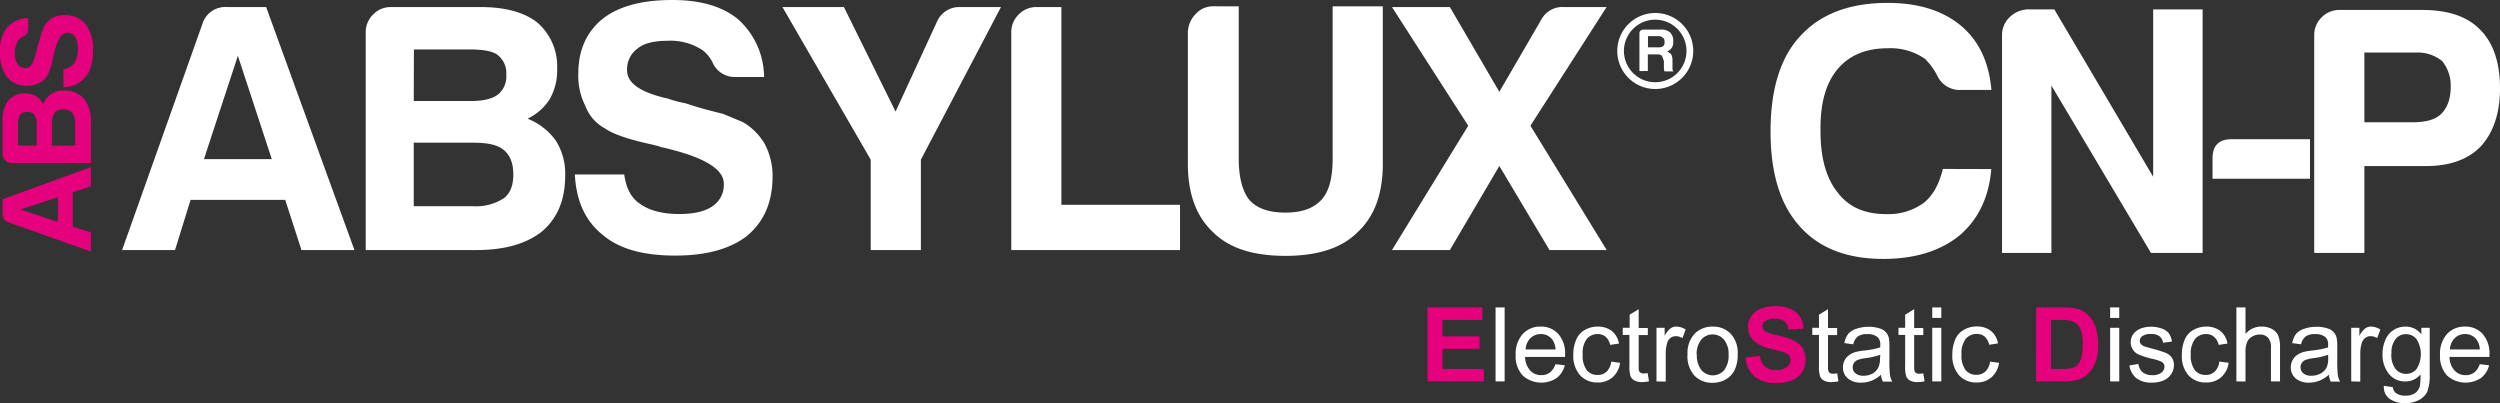
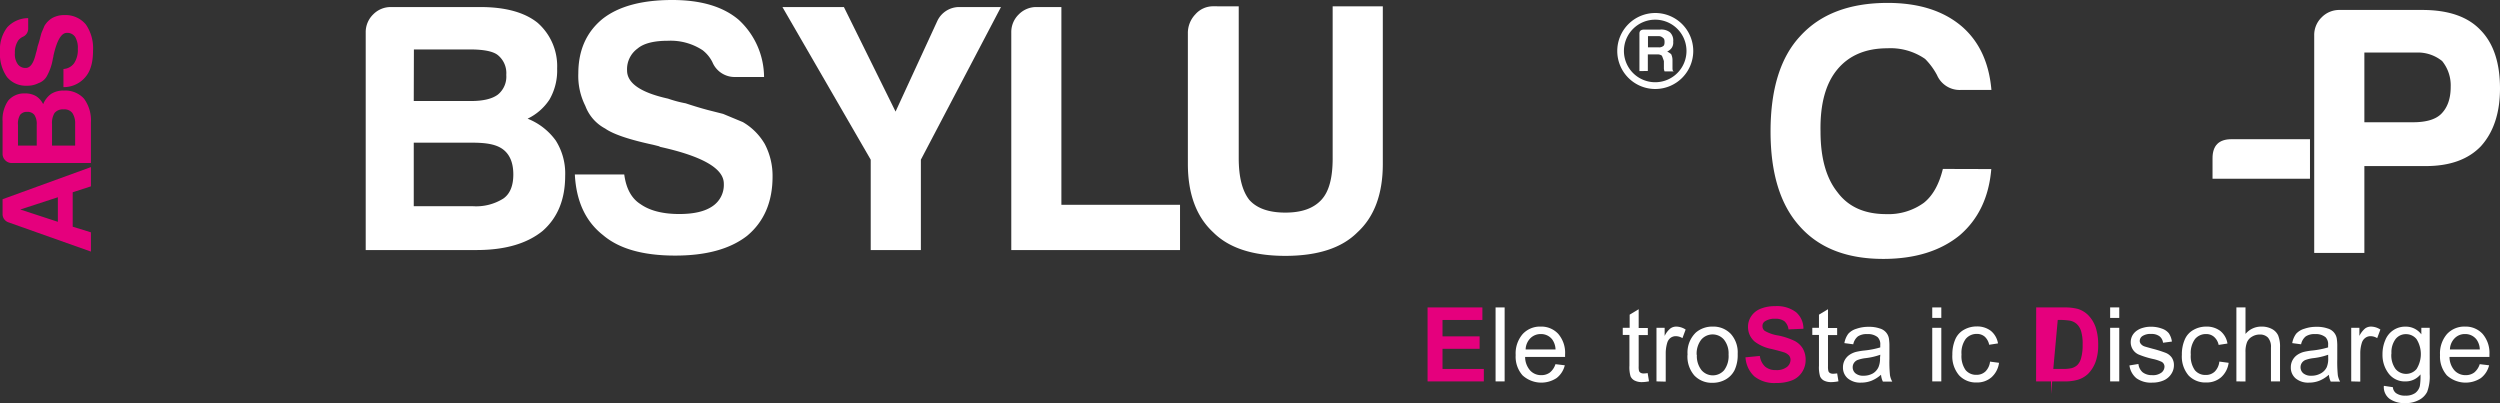
<svg xmlns="http://www.w3.org/2000/svg" id="Layer_1" data-name="Layer 1" viewBox="0 0 532.32 85.84">
  <rect x="0" y="0" width="532.32" height="85.84" fill="#333333" stroke="none" />
  <defs>
    <style>.cls-1{fill:#fff;}.cls-2{fill:#e5007d;}</style>
  </defs>
  <title>prod-absylux-cnp-lgt</title>
-   <path class="cls-1" d="M48.25,1.5h8.42l18.8,51.74H64.19L60.73,42.56H40.58L37.27,53.24H26L43.13,5A5.07,5.07,0,0,1,48.25,1.5m2.4,10.38-7.22,22H57.87Z" />
  <path class="cls-1" d="M77.87,53.24V6.92a5.25,5.25,0,0,1,1.58-3.84A5.23,5.23,0,0,1,83.29,1.5h18.95q8,0,12.18,3.31a12.25,12.25,0,0,1,4.21,9.78A12.36,12.36,0,0,1,117,21.2a11.54,11.54,0,0,1-4.66,4.07,13.54,13.54,0,0,1,6,4.66,13.09,13.09,0,0,1,2,7.52q0,7.52-4.81,11.73-5,4.05-14,4.06ZM88.1,21.51h12.18c2.61,0,4.51-.46,5.72-1.36a4.92,4.92,0,0,0,1.8-4.21,4.93,4.93,0,0,0-1.8-4.21c-1-.8-3-1.2-5.87-1.2h-12Zm0,22.4h12.63a10.83,10.83,0,0,0,6.47-1.65c1.4-1,2.1-2.71,2.1-5.11s-.7-4.16-2.1-5.27-3.51-1.5-6.62-1.5H88.1Z" />
  <path class="cls-1" d="M122.39,37.15h10.53c.4,3,1.55,5.11,3.45,6.31q3,2.11,8.28,2.11c3.1,0,5.46-.55,7.06-1.66a5.45,5.45,0,0,0,2.41-4.81q0-4.82-13.53-7.82l-.31-.15-1.2-.3q-7.67-1.65-10.22-3.46a9,9,0,0,1-4.22-4.81,14.19,14.19,0,0,1-1.5-6.92q0-7.36,5.11-11.58Q133.37,0,143.14,0q9.18,0,14.14,4.21a16.67,16.67,0,0,1,5.41,12.18h-6a5.13,5.13,0,0,1-5-3.16,7.38,7.38,0,0,0-2.1-2.55,12.39,12.39,0,0,0-7.37-2c-3,0-5.16.55-6.47,1.66A5.44,5.44,0,0,0,133.52,15q0,4.07,8.72,6A25.8,25.8,0,0,0,146,22c1.8.6,3.38,1.07,4.74,1.43l3.23.82L158.18,26a12.93,12.93,0,0,1,4.66,4.66,14.58,14.58,0,0,1,1.66,6.92q0,8.11-5.42,12.63-5.42,4.22-15.34,4.21-10.23,0-15.34-4.36-5.57-4.36-6-12.93" />
  <path class="cls-1" d="M196.08,53.24H185.4V34L166.6,1.5h13.09l11,22.26,8.87-19.25a5.14,5.14,0,0,1,5-3h8.57L196.08,34Z" />
  <path class="cls-1" d="M215.33,53.24V6.92a5.23,5.23,0,0,1,1.58-3.84,5.22,5.22,0,0,1,3.83-1.58H226V43.61h25.26v9.63Z" />
  <path class="cls-1" d="M263.76,1.35V33.69q0,6,2.25,8.87c1.6,1.8,4.16,2.71,7.67,2.71s6-.91,7.67-2.71,2.41-4.76,2.41-8.87V1.35h10.68V34.89q0,9.63-5.42,14.59-5,5-15.34,5t-15.34-5q-5.41-5-5.41-14.59V7.07a5.72,5.72,0,0,1,1.58-4,5,5,0,0,1,3.83-1.73Z" />
-   <path class="cls-1" d="M296.39,53.24l16.24-26.47L296.39,1.5h12.33l10.53,18.05,9-15.49a5.06,5.06,0,0,1,4.67-2.56h9.17L325.87,26.77l16.24,26.47H329.93l-10.68-17.9-10.53,17.9Z" />
  <path class="cls-1" d="M350.9,10.08h2.25a1.38,1.38,0,0,0,1-.28c.18-.09.28-.38.28-.85s-.1-.75-.28-.84a1.35,1.35,0,0,0-1-.42H350.9Zm-1.82,5.06v-8c0-.56.32-.84,1-.84h3.37a3,3,0,0,1,2.12.57,2.4,2.4,0,0,1,.7,2,2,2,0,0,1-.28,1.27,2.46,2.46,0,0,1-1,.84,3.78,3.78,0,0,1,.85.56,2.92,2.92,0,0,1,.28,1.27v1.83a1.07,1.07,0,0,0,.07.35c0,.14.16.21.35.21h-2.11a2,2,0,0,1-.14-.56V13c-.19-.56-.33-.93-.42-1.13a1.43,1.43,0,0,0-1-.28h-2v3.52Z" />
  <path class="cls-1" d="M352.45,17.51a6.66,6.66,0,1,1,6.65-6.66,6.66,6.66,0,0,1-6.65,6.66m0-14.74a8.09,8.09,0,1,0,8.09,8.08,8.08,8.08,0,0,0-8.09-8.08" />
  <path class="cls-1" d="M424,36q-.75,9-6.76,14.13-6.18,5-16.25,5-11.73,0-17.89-7.07Q377,41.22,377,28q0-13.54,6.32-20.31Q389.75.62,401.93.62q9.92,0,15.79,5,5.56,4.81,6.31,13.53h-6.46A5.25,5.25,0,0,1,412.45,16a14.55,14.55,0,0,0-2.55-3.46,12.93,12.93,0,0,0-8-2.26q-6.93,0-10.68,4.51T387.64,28q0,8.42,3.61,12.93c2.31,3.11,5.76,4.66,10.38,4.66a12.82,12.82,0,0,0,8-2.4c1.9-1.51,3.25-3.91,4.06-7.22Z" />
-   <path class="cls-1" d="M426.29,53.85V7.53a5.22,5.22,0,0,1,1.58-3.83A5.8,5.8,0,0,1,431.7,2h5.72l21.05,35.64V2H469V53.85H458l-21.2-35.64V53.85Z" />
  <path class="cls-1" d="M471.11,38.06V33.7q0-4.07,4.06-4.06h16.69v8.42Z" />
  <path class="cls-1" d="M503.44,35.36V53.85H492.76V7.53a5.22,5.22,0,0,1,1.58-3.83,5.23,5.23,0,0,1,3.84-1.58h17.59q8.28,0,12.33,4.21,4.21,4.22,4.22,12.48,0,7.83-4.07,12.33-4.05,4.22-11.73,4.22Zm0-9.33h10.38c2.8,0,4.81-.6,6-1.8s2-3,2-5.72A8.21,8.21,0,0,0,520,13a8.21,8.21,0,0,0-5.56-1.81h-11Z" />
  <polygon class="cls-2" points="303.97 81.21 303.97 65.46 315.64 65.46 315.64 68.13 307.15 68.13 307.15 71.62 315.05 71.62 315.05 74.27 307.15 74.27 307.15 78.56 315.95 78.56 315.95 81.21 303.97 81.21" />
  <rect class="cls-1" x="318.45" y="65.46" width="1.93" height="15.75" />
  <path class="cls-1" d="M331.19,77.54l2,.24a4.89,4.89,0,0,1-1.75,2.72,5.93,5.93,0,0,1-7.24-.57,6,6,0,0,1-1.47-4.33,6.3,6.3,0,0,1,1.49-4.47,5,5,0,0,1,3.84-1.59,4.88,4.88,0,0,1,3.74,1.56,6.18,6.18,0,0,1,1.45,4.38c0,.12,0,.29,0,.52h-8.51a4.38,4.38,0,0,0,1.07,2.88,3.13,3.13,0,0,0,2.38,1,3,3,0,0,0,1.82-.56,3.77,3.77,0,0,0,1.19-1.78m-6.35-3.13h6.37a3.91,3.91,0,0,0-.73-2.16,3,3,0,0,0-2.4-1.12,3.08,3.08,0,0,0-2.24.9,3.52,3.52,0,0,0-1,2.38" />
-   <path class="cls-1" d="M343.06,77l1.9.25a5,5,0,0,1-1.59,3.08,4.67,4.67,0,0,1-3.16,1.11,4.89,4.89,0,0,1-3.76-1.53A6.22,6.22,0,0,1,335,75.55a7.89,7.89,0,0,1,.62-3.23,4.17,4.17,0,0,1,1.86-2.08,5.43,5.43,0,0,1,2.72-.7,4.77,4.77,0,0,1,3,.94,4.32,4.32,0,0,1,1.52,2.67l-1.88.29a3.19,3.19,0,0,0-.95-1.73,2.52,2.52,0,0,0-1.65-.58,3,3,0,0,0-2.38,1.05A5,5,0,0,0,337,75.5a5.14,5.14,0,0,0,.88,3.34,2.89,2.89,0,0,0,2.3,1,2.69,2.69,0,0,0,1.9-.7,3.49,3.49,0,0,0,1-2.15" />
  <path class="cls-1" d="M350.84,79.48l.28,1.71a7.63,7.63,0,0,1-1.47.17A3.33,3.33,0,0,1,348,81a1.85,1.85,0,0,1-.81-.88,6.8,6.8,0,0,1-.24-2.28V71.31h-1.42V69.8H347V67l1.92-1.16v4h1.95v1.51h-1.95V78A3.66,3.66,0,0,0,349,79a.83.83,0,0,0,.34.38,1.3,1.3,0,0,0,.66.14,6.53,6.53,0,0,0,.85-.08" />
  <path class="cls-1" d="M352.71,81.21V69.8h1.74v1.73a4.63,4.63,0,0,1,1.23-1.6,2.12,2.12,0,0,1,1.24-.39,3.72,3.72,0,0,1,2,.63L358.24,72a2.77,2.77,0,0,0-1.42-.42,1.88,1.88,0,0,0-1.14.38A2.06,2.06,0,0,0,355,73a7.71,7.71,0,0,0-.32,2.26v6Z" />
  <path class="cls-1" d="M359.33,75.51a5.9,5.9,0,0,1,1.76-4.7,5.36,5.36,0,0,1,3.59-1.27,5.13,5.13,0,0,1,3.85,1.55A5.86,5.86,0,0,1,370,75.35a7.55,7.55,0,0,1-.66,3.46,4.71,4.71,0,0,1-1.92,2,5.55,5.55,0,0,1-2.76.7,5.12,5.12,0,0,1-3.87-1.54,6.15,6.15,0,0,1-1.48-4.42m2,0a4.85,4.85,0,0,0,1,3.28,3.18,3.18,0,0,0,4.8,0,5,5,0,0,0,.95-3.34,4.69,4.69,0,0,0-1-3.2,3.19,3.19,0,0,0-4.79,0,4.83,4.83,0,0,0-1,3.28" />
  <path class="cls-2" d="M371.63,76.09l3.09-.3a3.77,3.77,0,0,0,1.13,2.28,3.42,3.42,0,0,0,2.31.73,3.5,3.5,0,0,0,2.31-.65,1.93,1.93,0,0,0,.78-1.52,1.43,1.43,0,0,0-.33-.95,2.56,2.56,0,0,0-1.14-.68q-.55-.19-2.55-.69a8.63,8.63,0,0,1-3.58-1.55,4.1,4.1,0,0,1-1.45-3.17,4,4,0,0,1,.68-2.25,4.29,4.29,0,0,1,2-1.6,8,8,0,0,1,3.1-.55,6.7,6.7,0,0,1,4.47,1.3A4.6,4.6,0,0,1,384,70l-3.18.14a2.72,2.72,0,0,0-.87-1.74,3.19,3.19,0,0,0-2-.53,3.63,3.63,0,0,0-2.17.57,1.12,1.12,0,0,0-.5,1,1.21,1.21,0,0,0,.47,1,8.15,8.15,0,0,0,2.92,1,15,15,0,0,1,3.43,1.14,4.39,4.39,0,0,1,1.74,1.59,4.7,4.7,0,0,1,.63,2.51,4.65,4.65,0,0,1-.75,2.54,4.53,4.53,0,0,1-2.13,1.76,9,9,0,0,1-3.42.57,6.82,6.82,0,0,1-4.59-1.38,6,6,0,0,1-1.91-4" />
  <path class="cls-1" d="M391.18,79.48l.28,1.71a7.63,7.63,0,0,1-1.47.17,3.33,3.33,0,0,1-1.63-.33,1.85,1.85,0,0,1-.81-.88,6.8,6.8,0,0,1-.24-2.28V71.31h-1.42V69.8h1.42V67l1.92-1.16v4h1.95v1.51h-1.95V78a3.66,3.66,0,0,0,.1,1.06.83.83,0,0,0,.34.38,1.3,1.3,0,0,0,.66.14,6.53,6.53,0,0,0,.85-.08" />
  <path class="cls-1" d="M400.51,79.8a7,7,0,0,1-2.07,1.29,6,6,0,0,1-2.13.38,4.16,4.16,0,0,1-2.89-.92,3,3,0,0,1-1-2.35,3.15,3.15,0,0,1,.38-1.53,3.25,3.25,0,0,1,1-1.11,4.63,4.63,0,0,1,1.39-.63,13.54,13.54,0,0,1,1.72-.29,17.82,17.82,0,0,0,3.45-.67c0-.26,0-.43,0-.51a2.11,2.11,0,0,0-.55-1.66,3.21,3.21,0,0,0-2.2-.66,3.38,3.38,0,0,0-2,.48,2.87,2.87,0,0,0-1,1.69l-1.89-.25a4.66,4.66,0,0,1,.84-2A3.78,3.78,0,0,1,395.3,70a7.61,7.61,0,0,1,2.59-.41,6.77,6.77,0,0,1,2.37.35,2.68,2.68,0,0,1,1.95,2.18,11.26,11.26,0,0,1,.1,1.78v2.58a28.17,28.17,0,0,0,.12,3.41,4.1,4.1,0,0,0,.49,1.37h-2a4.16,4.16,0,0,1-.39-1.41m-.16-4.32a13.87,13.87,0,0,1-3.16.73,7.6,7.6,0,0,0-1.68.39,1.72,1.72,0,0,0-.77.63,1.65,1.65,0,0,0-.27.92,1.67,1.67,0,0,0,.59,1.29,2.53,2.53,0,0,0,1.71.51,3.94,3.94,0,0,0,2-.49A3,3,0,0,0,400,78.13a4.66,4.66,0,0,0,.31-1.94Z" />
-   <path class="cls-1" d="M409.52,79.48l.28,1.71a7.45,7.45,0,0,1-1.46.17,3.33,3.33,0,0,1-1.63-.33,1.88,1.88,0,0,1-.82-.88,7.18,7.18,0,0,1-.23-2.28V71.31h-1.42V69.8h1.42V67l1.92-1.16v4h1.94v1.51h-1.94V78a3.32,3.32,0,0,0,.1,1.06.87.87,0,0,0,.33.38,1.36,1.36,0,0,0,.67.14,6.4,6.4,0,0,0,.84-.08" />
  <path class="cls-1" d="M411.43,65.46h1.93v2.23h-1.93Zm0,4.34h1.93V81.21h-1.93Z" />
  <path class="cls-1" d="M423.75,77l1.9.25a5,5,0,0,1-1.6,3.08,4.63,4.63,0,0,1-3.15,1.11,4.88,4.88,0,0,1-3.76-1.53,6.22,6.22,0,0,1-1.43-4.39,8.06,8.06,0,0,1,.61-3.23,4.23,4.23,0,0,1,1.87-2.08,5.43,5.43,0,0,1,2.72-.7,4.77,4.77,0,0,1,3,.94,4.36,4.36,0,0,1,1.52,2.67l-1.88.29a3.19,3.19,0,0,0-.95-1.73,2.52,2.52,0,0,0-1.65-.58,3,3,0,0,0-2.38,1.05,5,5,0,0,0-.91,3.32,5.14,5.14,0,0,0,.88,3.34,2.88,2.88,0,0,0,2.3,1,2.69,2.69,0,0,0,1.9-.7,3.49,3.49,0,0,0,1-2.15" />
-   <path class="cls-2" d="M433.56,65.46h5.81a11.42,11.42,0,0,1,3,.3,5.39,5.39,0,0,1,2.37,1.45,7,7,0,0,1,1.51,2.56,11.68,11.68,0,0,1,.51,3.72,10.44,10.44,0,0,1-.48,3.35,7.06,7.06,0,0,1-1.69,2.78,5.51,5.51,0,0,1-2.23,1.26,9.76,9.76,0,0,1-2.82.33h-6Zm3.18,2.67V78.56h2.37a8.79,8.79,0,0,0,1.93-.15,3,3,0,0,0,1.28-.66,3.28,3.28,0,0,0,.83-1.52,10.07,10.07,0,0,0,.32-2.88,9.28,9.28,0,0,0-.32-2.81,3.48,3.48,0,0,0-.9-1.52,3,3,0,0,0-1.47-.74,14.54,14.54,0,0,0-2.61-.15Z" />
+   <path class="cls-2" d="M433.56,65.46h5.81a11.42,11.42,0,0,1,3,.3,5.39,5.39,0,0,1,2.37,1.45,7,7,0,0,1,1.51,2.56,11.68,11.68,0,0,1,.51,3.72,10.44,10.44,0,0,1-.48,3.35,7.06,7.06,0,0,1-1.69,2.78,5.51,5.51,0,0,1-2.23,1.26,9.76,9.76,0,0,1-2.82.33h-6m3.18,2.67V78.56h2.37a8.79,8.79,0,0,0,1.93-.15,3,3,0,0,0,1.28-.66,3.28,3.28,0,0,0,.83-1.52,10.07,10.07,0,0,0,.32-2.88,9.28,9.28,0,0,0-.32-2.81,3.48,3.48,0,0,0-.9-1.52,3,3,0,0,0-1.47-.74,14.54,14.54,0,0,0-2.61-.15Z" />
  <path class="cls-1" d="M449.31,65.46h1.94v2.23h-1.94Zm0,4.34h1.94V81.21h-1.94Z" />
  <path class="cls-1" d="M453.42,77.81l1.91-.31a2.71,2.71,0,0,0,.9,1.77,3.15,3.15,0,0,0,2,.61,3,3,0,0,0,2-.54,1.65,1.65,0,0,0,.65-1.28,1.18,1.18,0,0,0-.57-1,8.51,8.51,0,0,0-2-.65,18.39,18.39,0,0,1-2.95-.93,2.85,2.85,0,0,1-1.67-2.62,3,3,0,0,1,.35-1.41,3.17,3.17,0,0,1,1-1.08,3.93,3.93,0,0,1,1.23-.56,5.67,5.67,0,0,1,1.67-.24,6.56,6.56,0,0,1,2.36.39,3.21,3.21,0,0,1,1.5,1,4.1,4.1,0,0,1,.66,1.77l-1.89.25a2.05,2.05,0,0,0-.74-1.37,2.76,2.76,0,0,0-1.75-.5,3.1,3.1,0,0,0-1.9.45,1.27,1.27,0,0,0-.57,1,1,1,0,0,0,.24.67,1.65,1.65,0,0,0,.74.52c.19.07.76.23,1.71.49a25.5,25.5,0,0,1,2.86.9,2.91,2.91,0,0,1,1.27,1,2.85,2.85,0,0,1,.46,1.66,3.3,3.3,0,0,1-.56,1.82A3.65,3.65,0,0,1,460.7,81a5.94,5.94,0,0,1-2.4.47,5.31,5.31,0,0,1-3.39-.93,4.23,4.23,0,0,1-1.49-2.73" />
  <path class="cls-1" d="M472.64,77l1.9.25a5,5,0,0,1-1.6,3.08,4.65,4.65,0,0,1-3.15,1.11A4.91,4.91,0,0,1,466,79.94a6.22,6.22,0,0,1-1.42-4.39,7.89,7.89,0,0,1,.61-3.23,4.23,4.23,0,0,1,1.87-2.08,5.43,5.43,0,0,1,2.72-.7,4.77,4.77,0,0,1,3,.94,4.3,4.3,0,0,1,1.51,2.67l-1.88.29a3.07,3.07,0,0,0-1-1.73,2.48,2.48,0,0,0-1.65-.58,3,3,0,0,0-2.37,1.05,5,5,0,0,0-.91,3.32,5.14,5.14,0,0,0,.88,3.34,2.88,2.88,0,0,0,2.3,1,2.69,2.69,0,0,0,1.9-.7,3.49,3.49,0,0,0,1-2.15" />
  <path class="cls-1" d="M476.19,81.21V65.46h1.94v5.65a4.33,4.33,0,0,1,3.41-1.57,4.61,4.61,0,0,1,2.2.5,3,3,0,0,1,1.34,1.38,6.36,6.36,0,0,1,.4,2.56v7.23h-1.93V74a3,3,0,0,0-.63-2.11,2.34,2.34,0,0,0-1.78-.66,3.08,3.08,0,0,0-1.61.45,2.46,2.46,0,0,0-1.08,1.2,5.47,5.47,0,0,0-.32,2.11v6.24Z" />
  <path class="cls-1" d="M495.87,79.8a7,7,0,0,1-2.07,1.29,6,6,0,0,1-2.13.38,4.16,4.16,0,0,1-2.89-.92,3,3,0,0,1-1-2.35,3.15,3.15,0,0,1,.38-1.53,3.25,3.25,0,0,1,1-1.11,4.63,4.63,0,0,1,1.39-.63,13.54,13.54,0,0,1,1.72-.29,17.82,17.82,0,0,0,3.45-.67c0-.26,0-.43,0-.51a2.11,2.11,0,0,0-.55-1.66,3.21,3.21,0,0,0-2.2-.66,3.38,3.38,0,0,0-2,.48,2.87,2.87,0,0,0-1,1.69l-1.89-.25a4.66,4.66,0,0,1,.84-2A3.78,3.78,0,0,1,490.66,70a7.61,7.61,0,0,1,2.59-.41,6.77,6.77,0,0,1,2.37.35,2.68,2.68,0,0,1,1.95,2.18,11.26,11.26,0,0,1,.1,1.78v2.58a28.17,28.17,0,0,0,.12,3.41,4.1,4.1,0,0,0,.49,1.37h-2a4.16,4.16,0,0,1-.39-1.41m-.16-4.32a13.87,13.87,0,0,1-3.16.73,7.6,7.6,0,0,0-1.68.39,1.72,1.72,0,0,0-.77.63,1.65,1.65,0,0,0-.27.92,1.67,1.67,0,0,0,.59,1.29,2.53,2.53,0,0,0,1.71.51,3.94,3.94,0,0,0,2-.49,3,3,0,0,0,1.28-1.33,4.66,4.66,0,0,0,.31-1.94Z" />
  <path class="cls-1" d="M500.64,81.21V69.8h1.74v1.73a4.89,4.89,0,0,1,1.23-1.6,2.14,2.14,0,0,1,1.24-.39,3.75,3.75,0,0,1,2,.63L506.17,72a2.74,2.74,0,0,0-1.42-.42,1.83,1.83,0,0,0-1.13.38A2.06,2.06,0,0,0,502.9,73a7.39,7.39,0,0,0-.33,2.26v6Z" />
  <path class="cls-1" d="M507.63,82.16l1.88.28a1.76,1.76,0,0,0,.66,1.26,3.19,3.19,0,0,0,2,.54,3.46,3.46,0,0,0,2.08-.54,2.68,2.68,0,0,0,1-1.5,12.91,12.91,0,0,0,.14-2.48,4,4,0,0,1-3.16,1.49,4.28,4.28,0,0,1-3.64-1.7,6.51,6.51,0,0,1-1.29-4.07,7.45,7.45,0,0,1,.59-3,4.53,4.53,0,0,1,4.35-2.89,4.1,4.1,0,0,1,3.33,1.64V69.8h1.78v9.86a9.4,9.4,0,0,1-.54,3.78A4,4,0,0,1,515,85.2a5.94,5.94,0,0,1-2.89.64,5.49,5.49,0,0,1-3.3-.92,3.11,3.11,0,0,1-1.22-2.76m1.6-6.86a4.93,4.93,0,0,0,.9,3.28,2.93,2.93,0,0,0,4.46,0,6,6,0,0,0,0-6.37,2.87,2.87,0,0,0-2.24-1.06,2.77,2.77,0,0,0-2.19,1,4.67,4.67,0,0,0-.91,3.11" />
  <path class="cls-1" d="M528,77.54l2,.24a4.84,4.84,0,0,1-1.75,2.72,5.93,5.93,0,0,1-7.24-.57,6.07,6.07,0,0,1-1.46-4.33,6.3,6.3,0,0,1,1.48-4.47,5,5,0,0,1,3.85-1.59,4.89,4.89,0,0,1,3.74,1.56,6.22,6.22,0,0,1,1.45,4.38c0,.12,0,.29,0,.52h-8.5a4.38,4.38,0,0,0,1.06,2.88,3.16,3.16,0,0,0,2.39,1,3,3,0,0,0,1.81-.56A3.7,3.7,0,0,0,528,77.54m-6.35-3.13h6.37a3.76,3.76,0,0,0-.73-2.16,3,3,0,0,0-2.39-1.12,3,3,0,0,0-2.24.9,3.53,3.53,0,0,0-1,2.38" />
  <path class="cls-2" d="M.55,45.48V42.42l18.81-6.84v4.1l-3.88,1.26v7.33l3.88,1.2v4.1L1.8,47.34A1.84,1.84,0,0,1,.55,45.48m3.77-.87,8,2.62V42Z" />
  <path class="cls-2" d="M19.36,34.71H2.52a1.88,1.88,0,0,1-1.4-.58,1.89,1.89,0,0,1-.57-1.39V25.85a7.06,7.06,0,0,1,1.2-4.43,4.45,4.45,0,0,1,3.56-1.53,4.52,4.52,0,0,1,2.4.6,4.22,4.22,0,0,1,1.48,1.69A5,5,0,0,1,10.88,20a4.74,4.74,0,0,1,2.74-.71A5.35,5.35,0,0,1,17.88,21a7.77,7.77,0,0,1,1.48,5.08ZM7.82,31V26.56a3.48,3.48,0,0,0-.49-2.08,1.79,1.79,0,0,0-1.53-.66,1.78,1.78,0,0,0-1.53.66,3.66,3.66,0,0,0-.44,2.13V31ZM16,31v-4.6a3.94,3.94,0,0,0-.6-2.35,2.14,2.14,0,0,0-1.86-.76,2.29,2.29,0,0,0-1.92.76,4.1,4.1,0,0,0-.54,2.41V31Z" />
  <path class="cls-2" d="M13.51,18.52V14.69a3,3,0,0,0,2.29-1.26,5.07,5.07,0,0,0,.77-3A4.54,4.54,0,0,0,16,7.86,2,2,0,0,0,14.22,7q-1.76,0-2.85,4.92l0,.11-.11.44A11.31,11.31,0,0,1,10,16.17,3.24,3.24,0,0,1,8.2,17.7a5.15,5.15,0,0,1-2.51.55,5.15,5.15,0,0,1-4.21-1.86A8.54,8.54,0,0,1,0,11,7.75,7.75,0,0,1,1.53,5.83,6.09,6.09,0,0,1,6,3.86V6.05A1.87,1.87,0,0,1,4.81,7.86a2.71,2.71,0,0,0-.93.76,4.53,4.53,0,0,0-.71,2.68,3.64,3.64,0,0,0,.6,2.35,2,2,0,0,0,1.7.82c1,0,1.71-1.05,2.19-3.17A10.47,10.47,0,0,0,8,9.93c.21-.65.39-1.23.51-1.72s.23-.88.31-1.17c.21-.51.43-1,.65-1.54a4.75,4.75,0,0,1,1.7-1.69,5.32,5.32,0,0,1,2.51-.6,5.65,5.65,0,0,1,4.6,2,8.9,8.9,0,0,1,1.53,5.57q0,3.72-1.59,5.58a6,6,0,0,1-4.7,2.19" />
</svg>